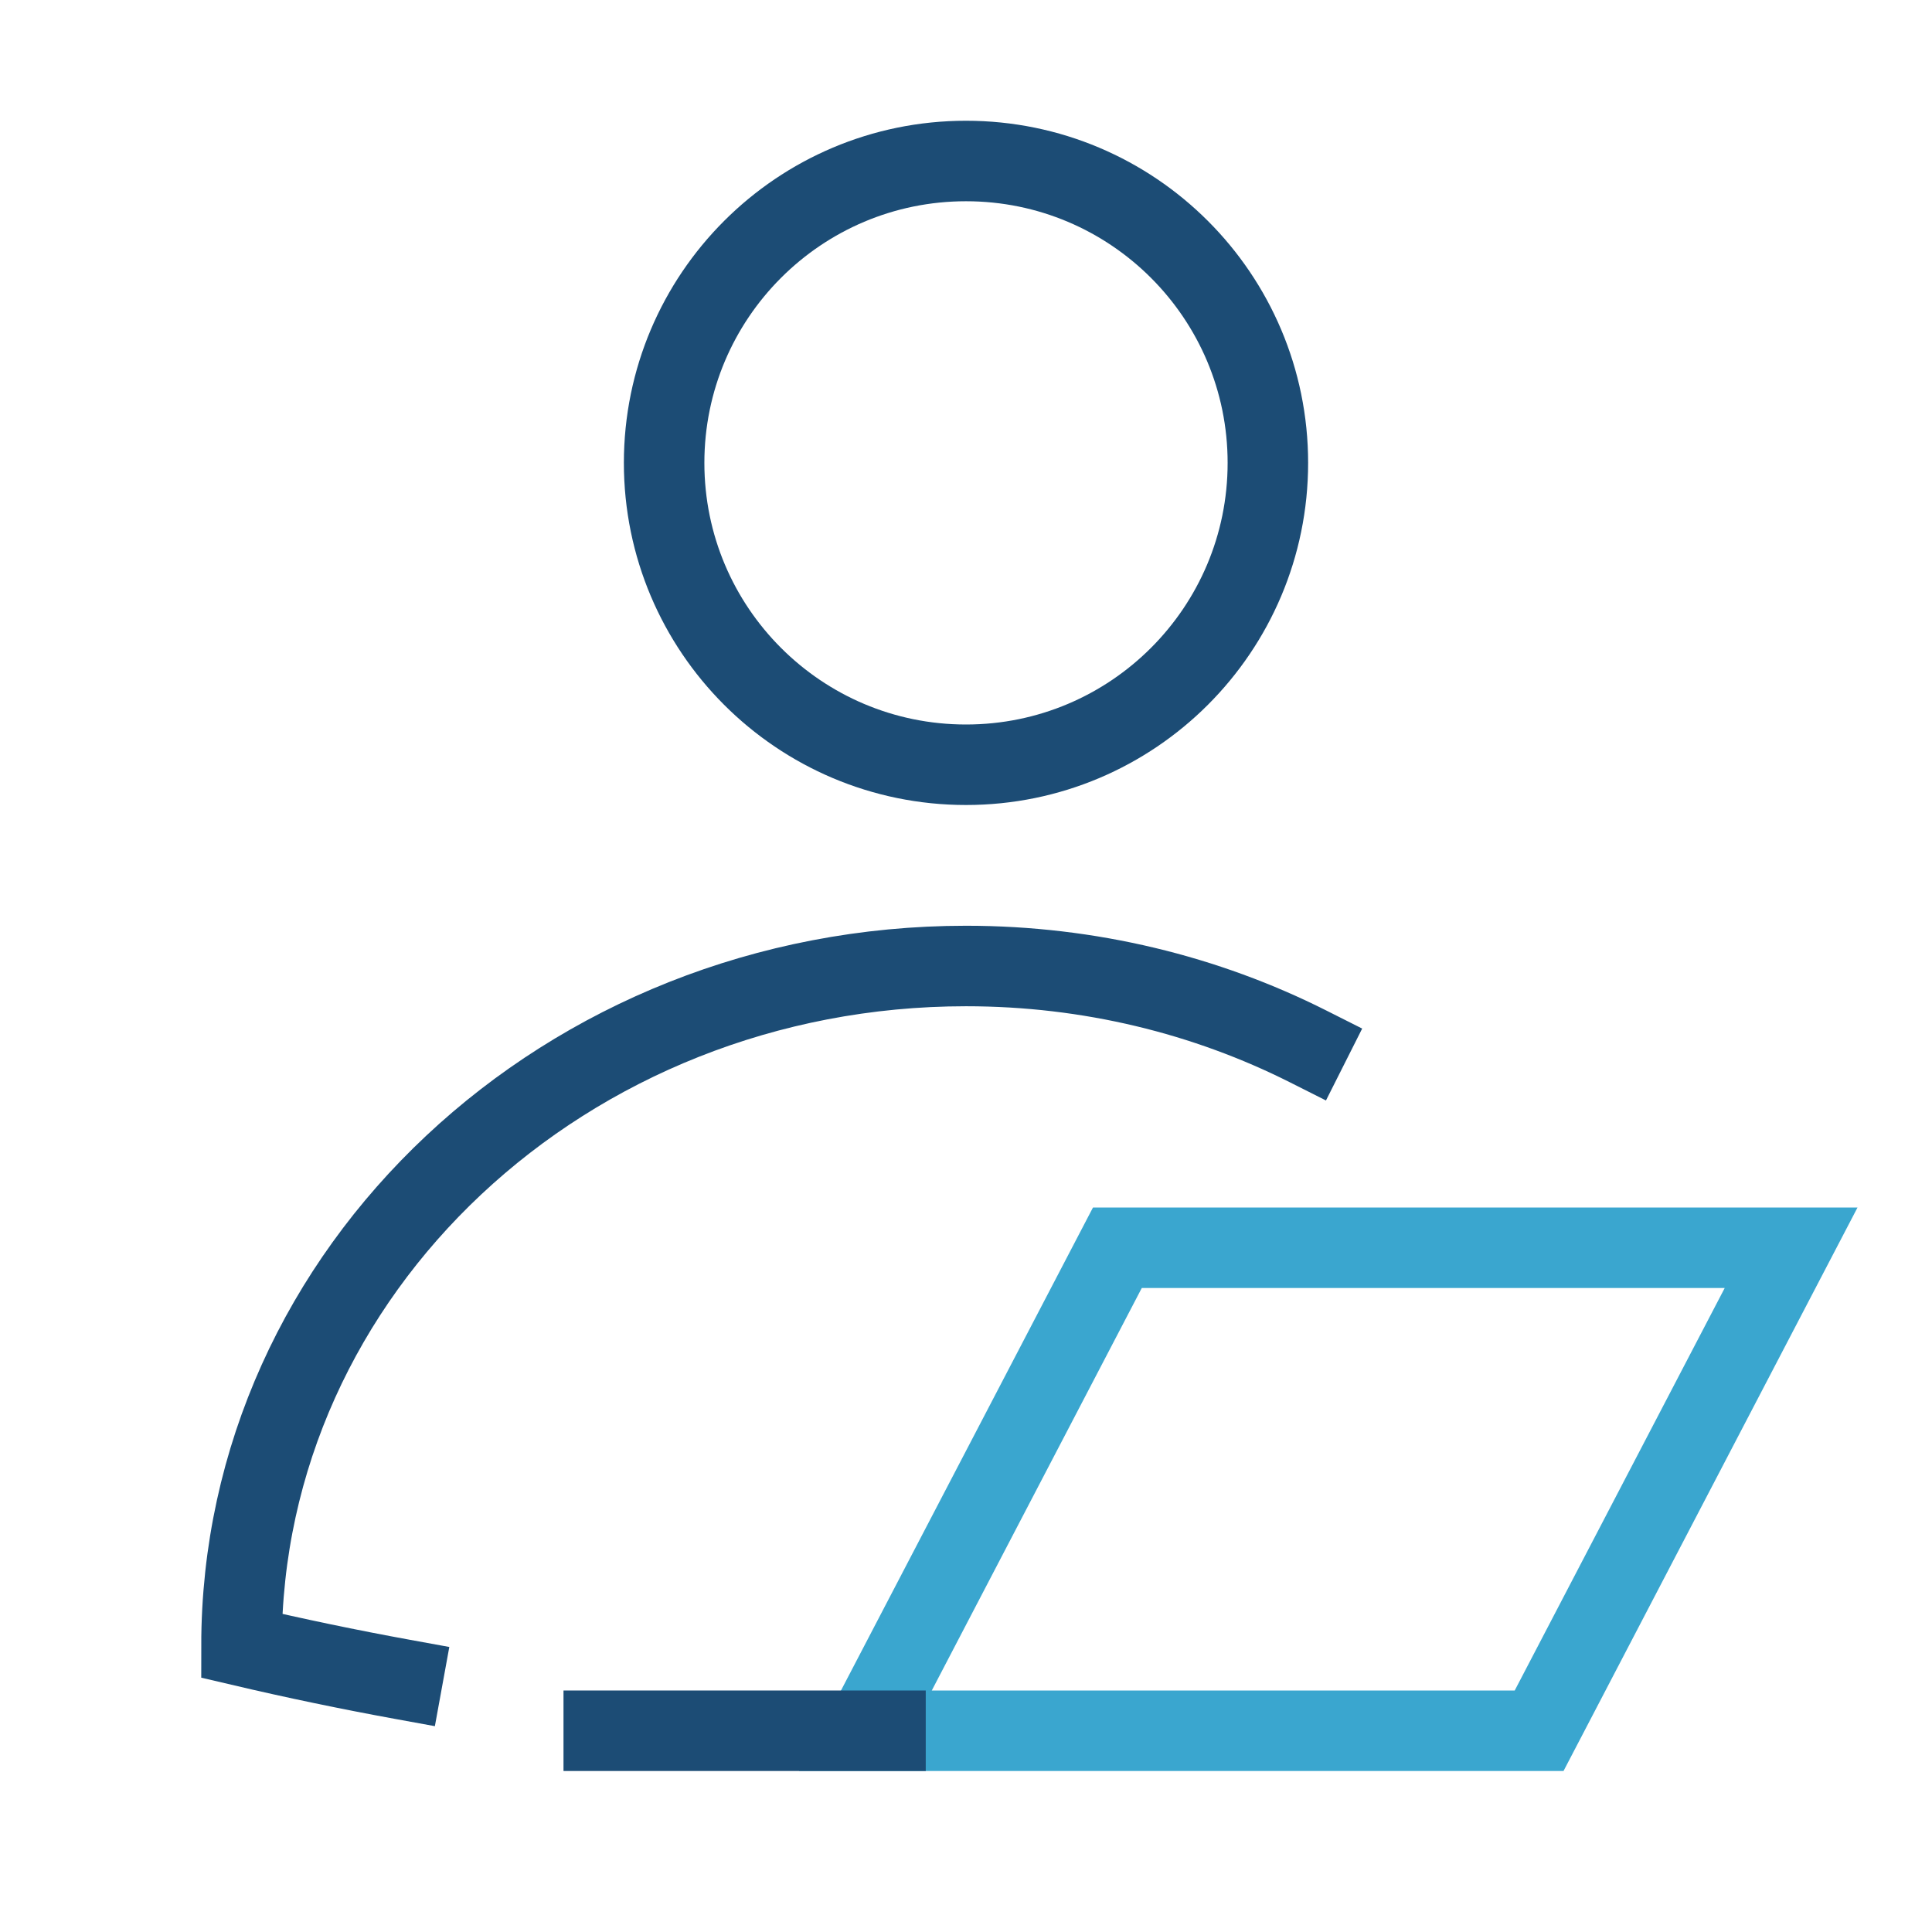
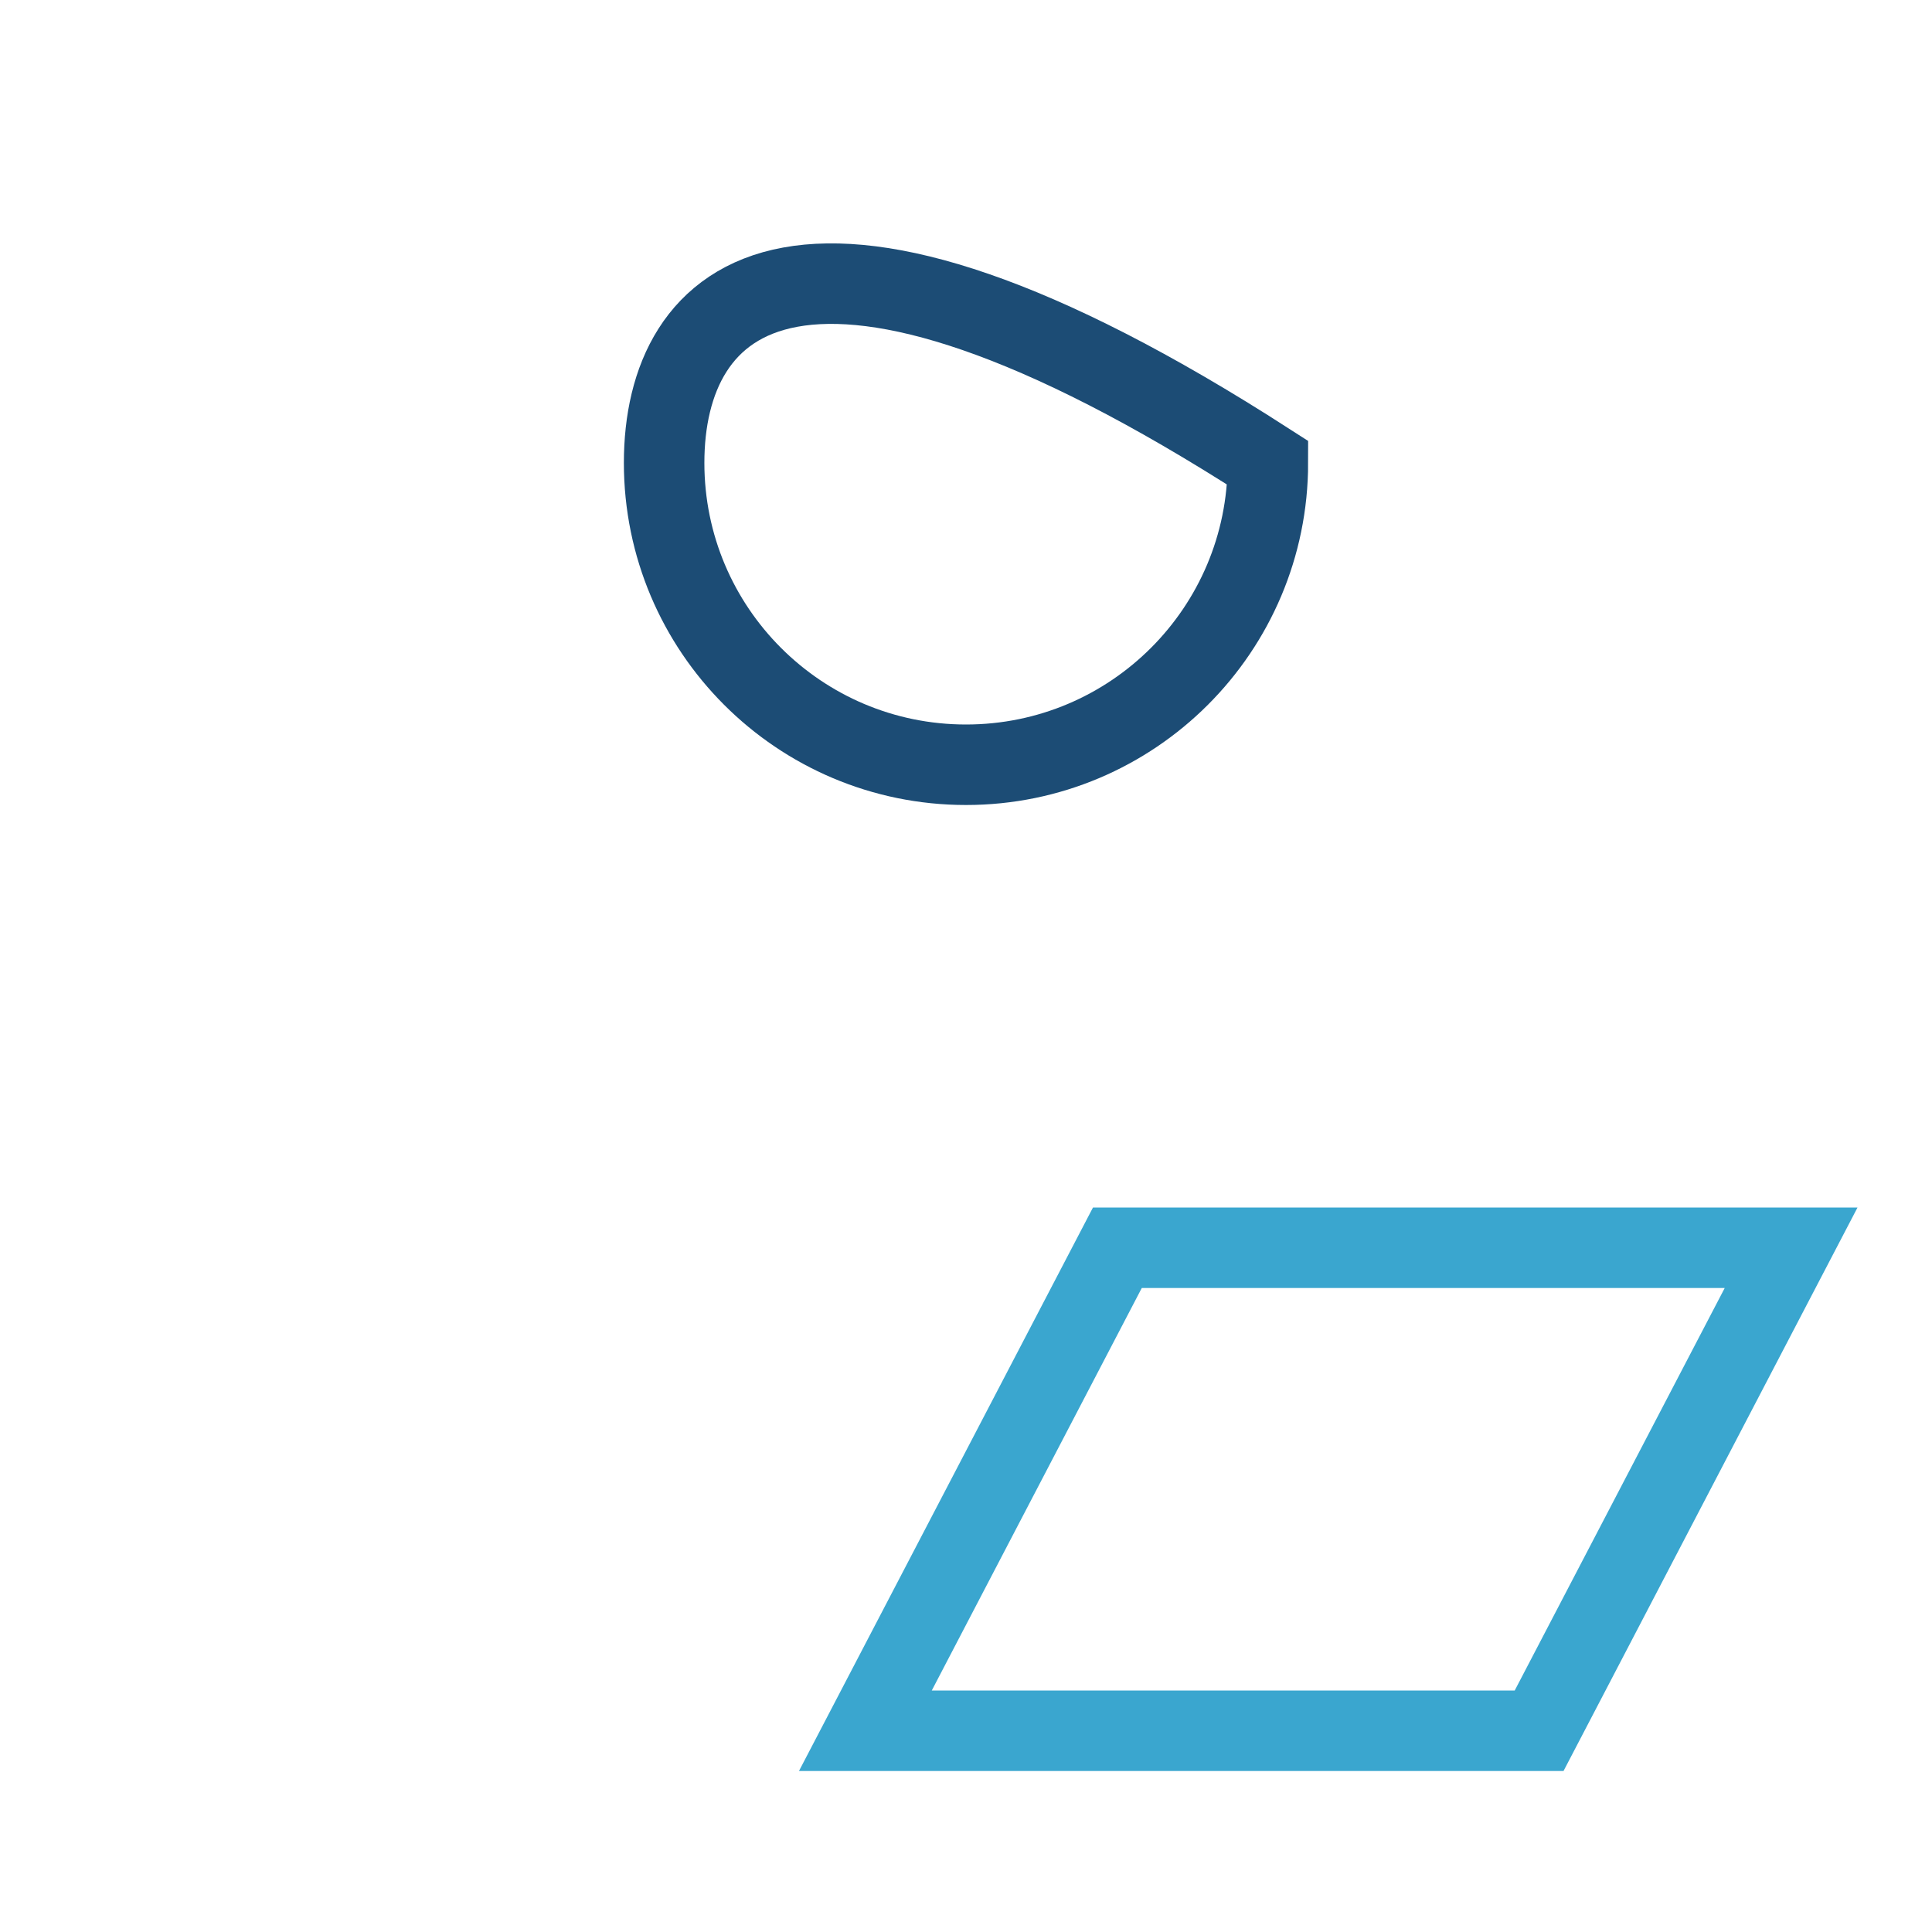
<svg xmlns="http://www.w3.org/2000/svg" width="48" height="48" viewBox="0 0 48 48" fill="none">
-   <path d="M24 19C28.142 19 31.5 15.642 31.5 11.5C31.5 7.358 28.142 4 24 4C19.858 4 16.5 7.358 16.5 11.5C16.5 15.642 19.858 19 24 19Z" stroke="#1C4C75" stroke-width="2" stroke-miterlimit="10" stroke-linecap="square" />
+   <path d="M24 19C28.142 19 31.5 15.642 31.5 11.5C19.858 4 16.5 7.358 16.5 11.5C16.5 15.642 19.858 19 24 19Z" stroke="#1C4C75" stroke-width="2" stroke-miterlimit="10" stroke-linecap="square" />
  <path d="M21.5 43H38.239L44.5 31H27.761L21.5 43Z" stroke="#3AA6CF" stroke-width="2" stroke-miterlimit="10" stroke-linecap="square" />
-   <path d="M22 43H15" stroke="#1C4C75" stroke-width="2" stroke-miterlimit="10" stroke-linecap="square" />
-   <path d="M10 41.723C8.667 41.48 7.333 41.202 6 40.889C6 31.562 14.059 24 24 24C27.074 24 29.968 24.723 32.5 25.998" stroke="#1C4C75" stroke-width="2" stroke-miterlimit="10" stroke-linecap="square" />
</svg>